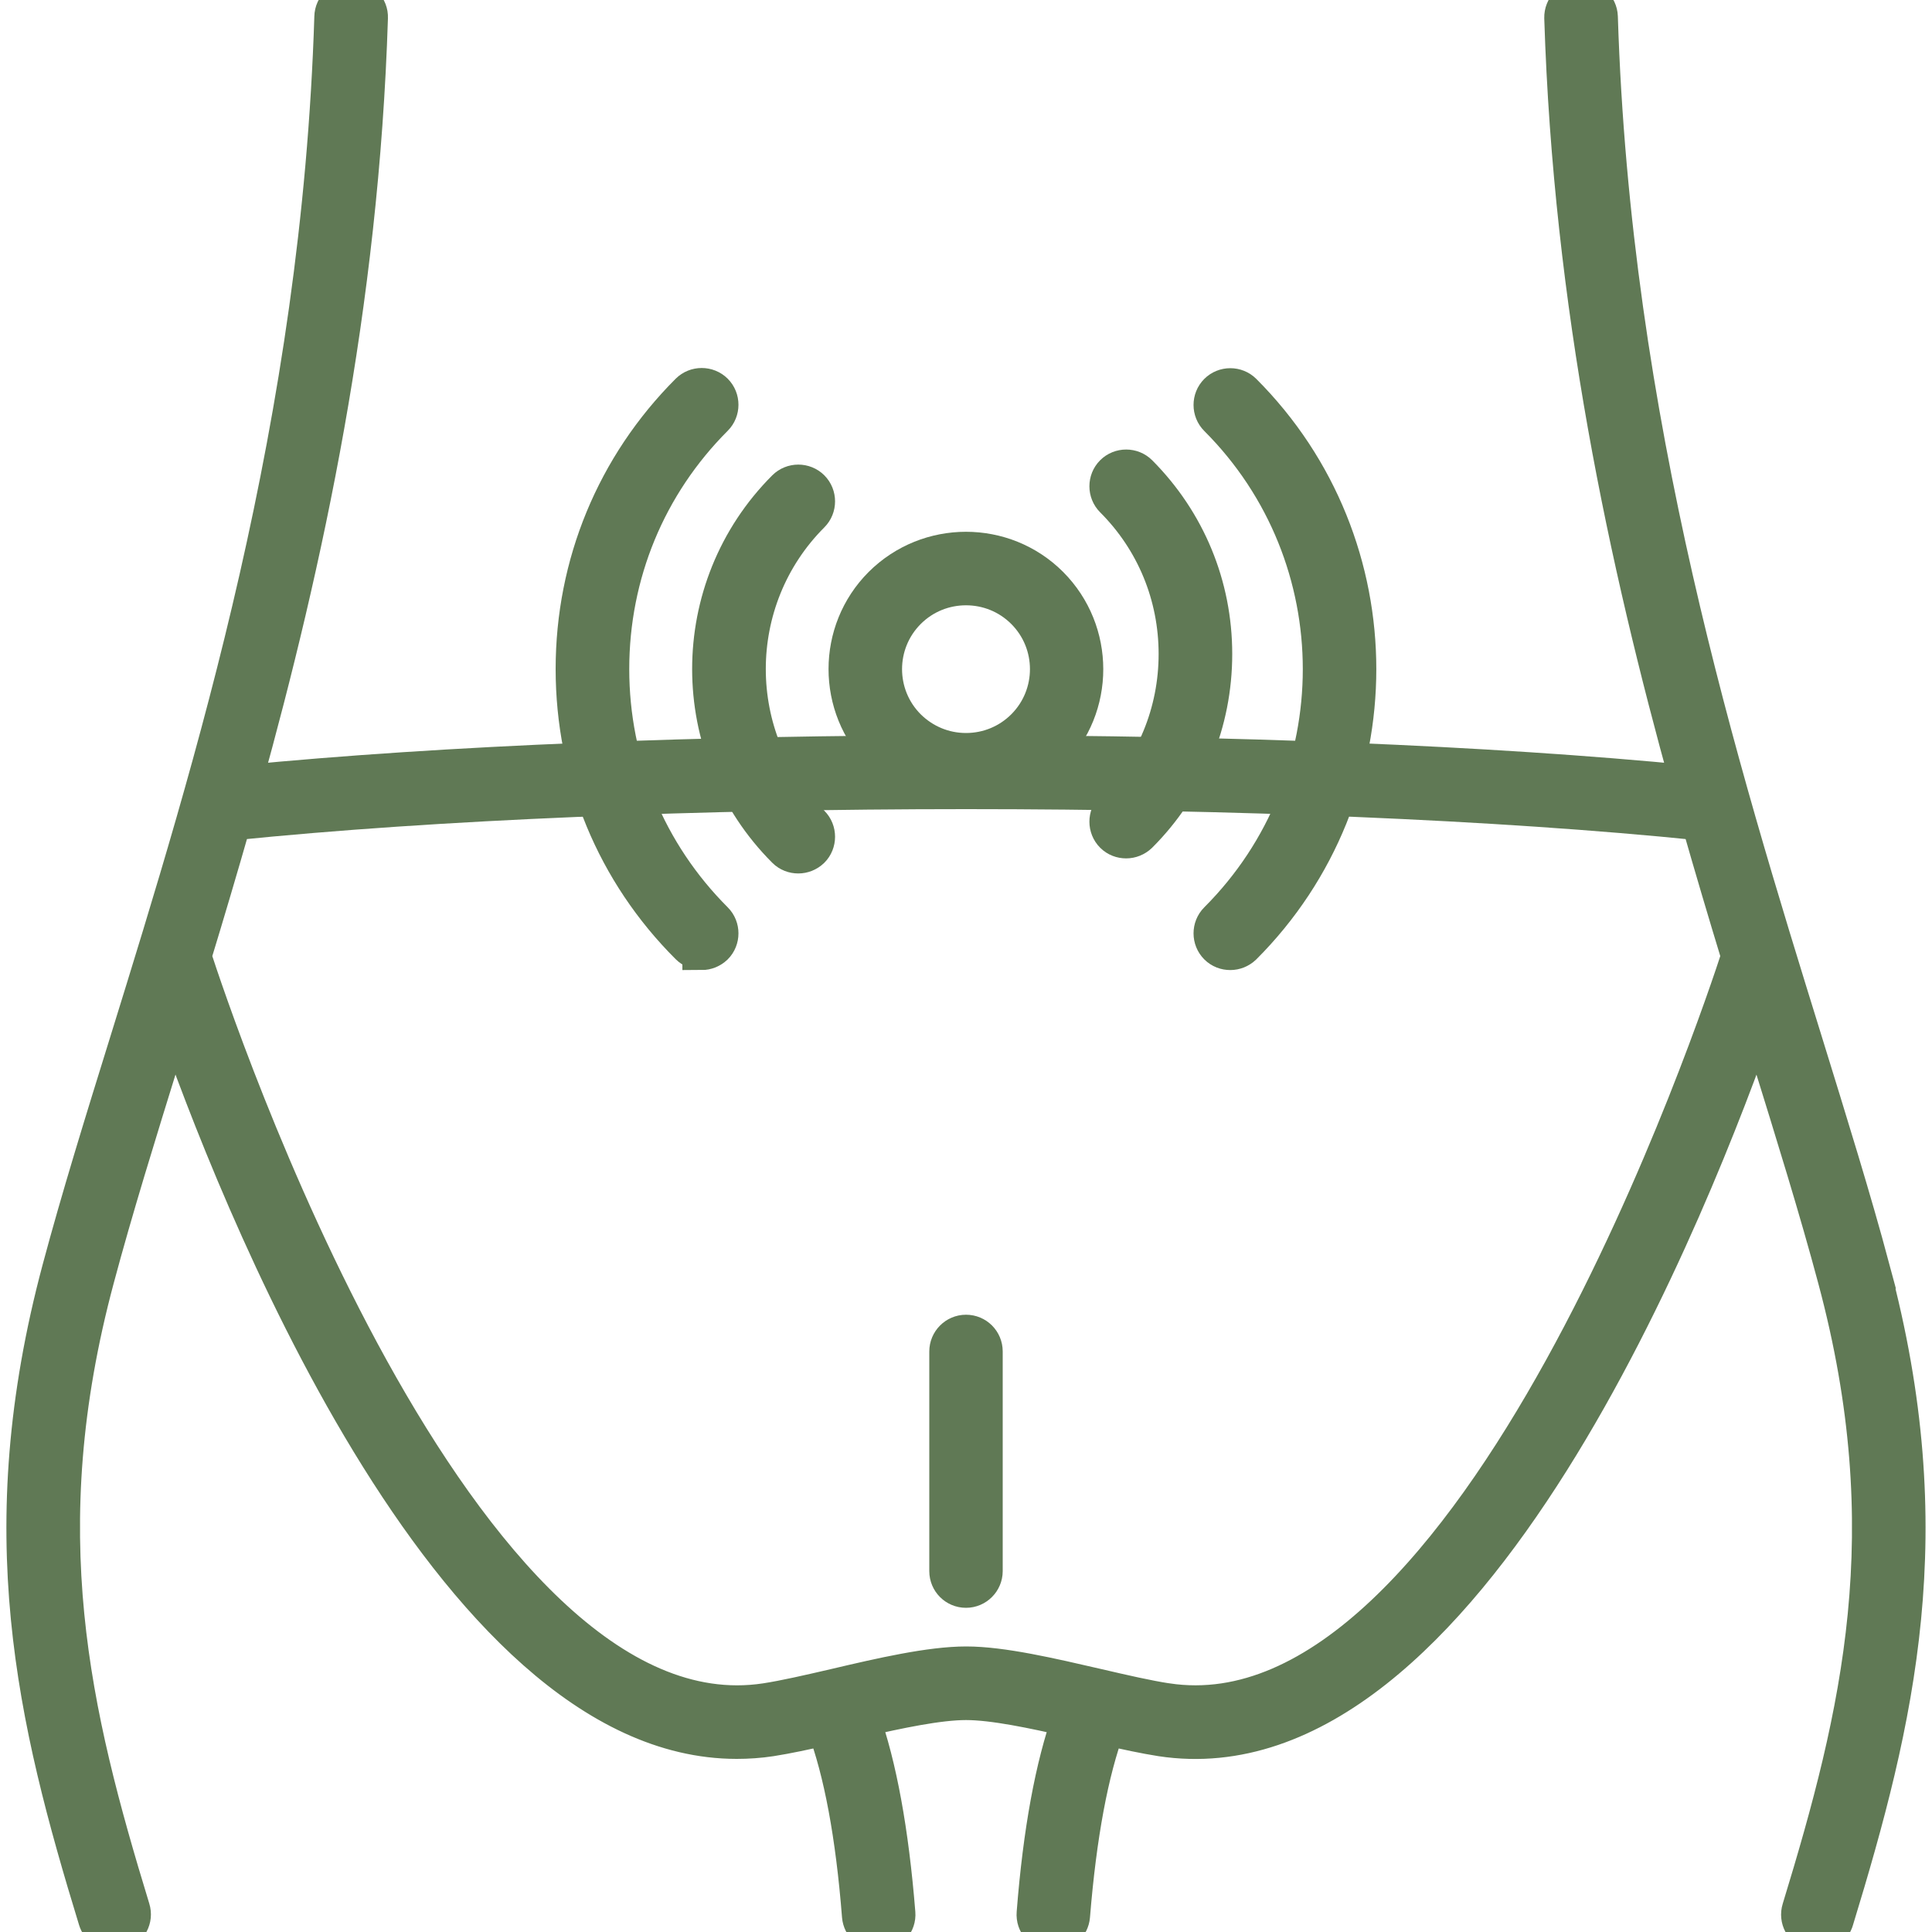
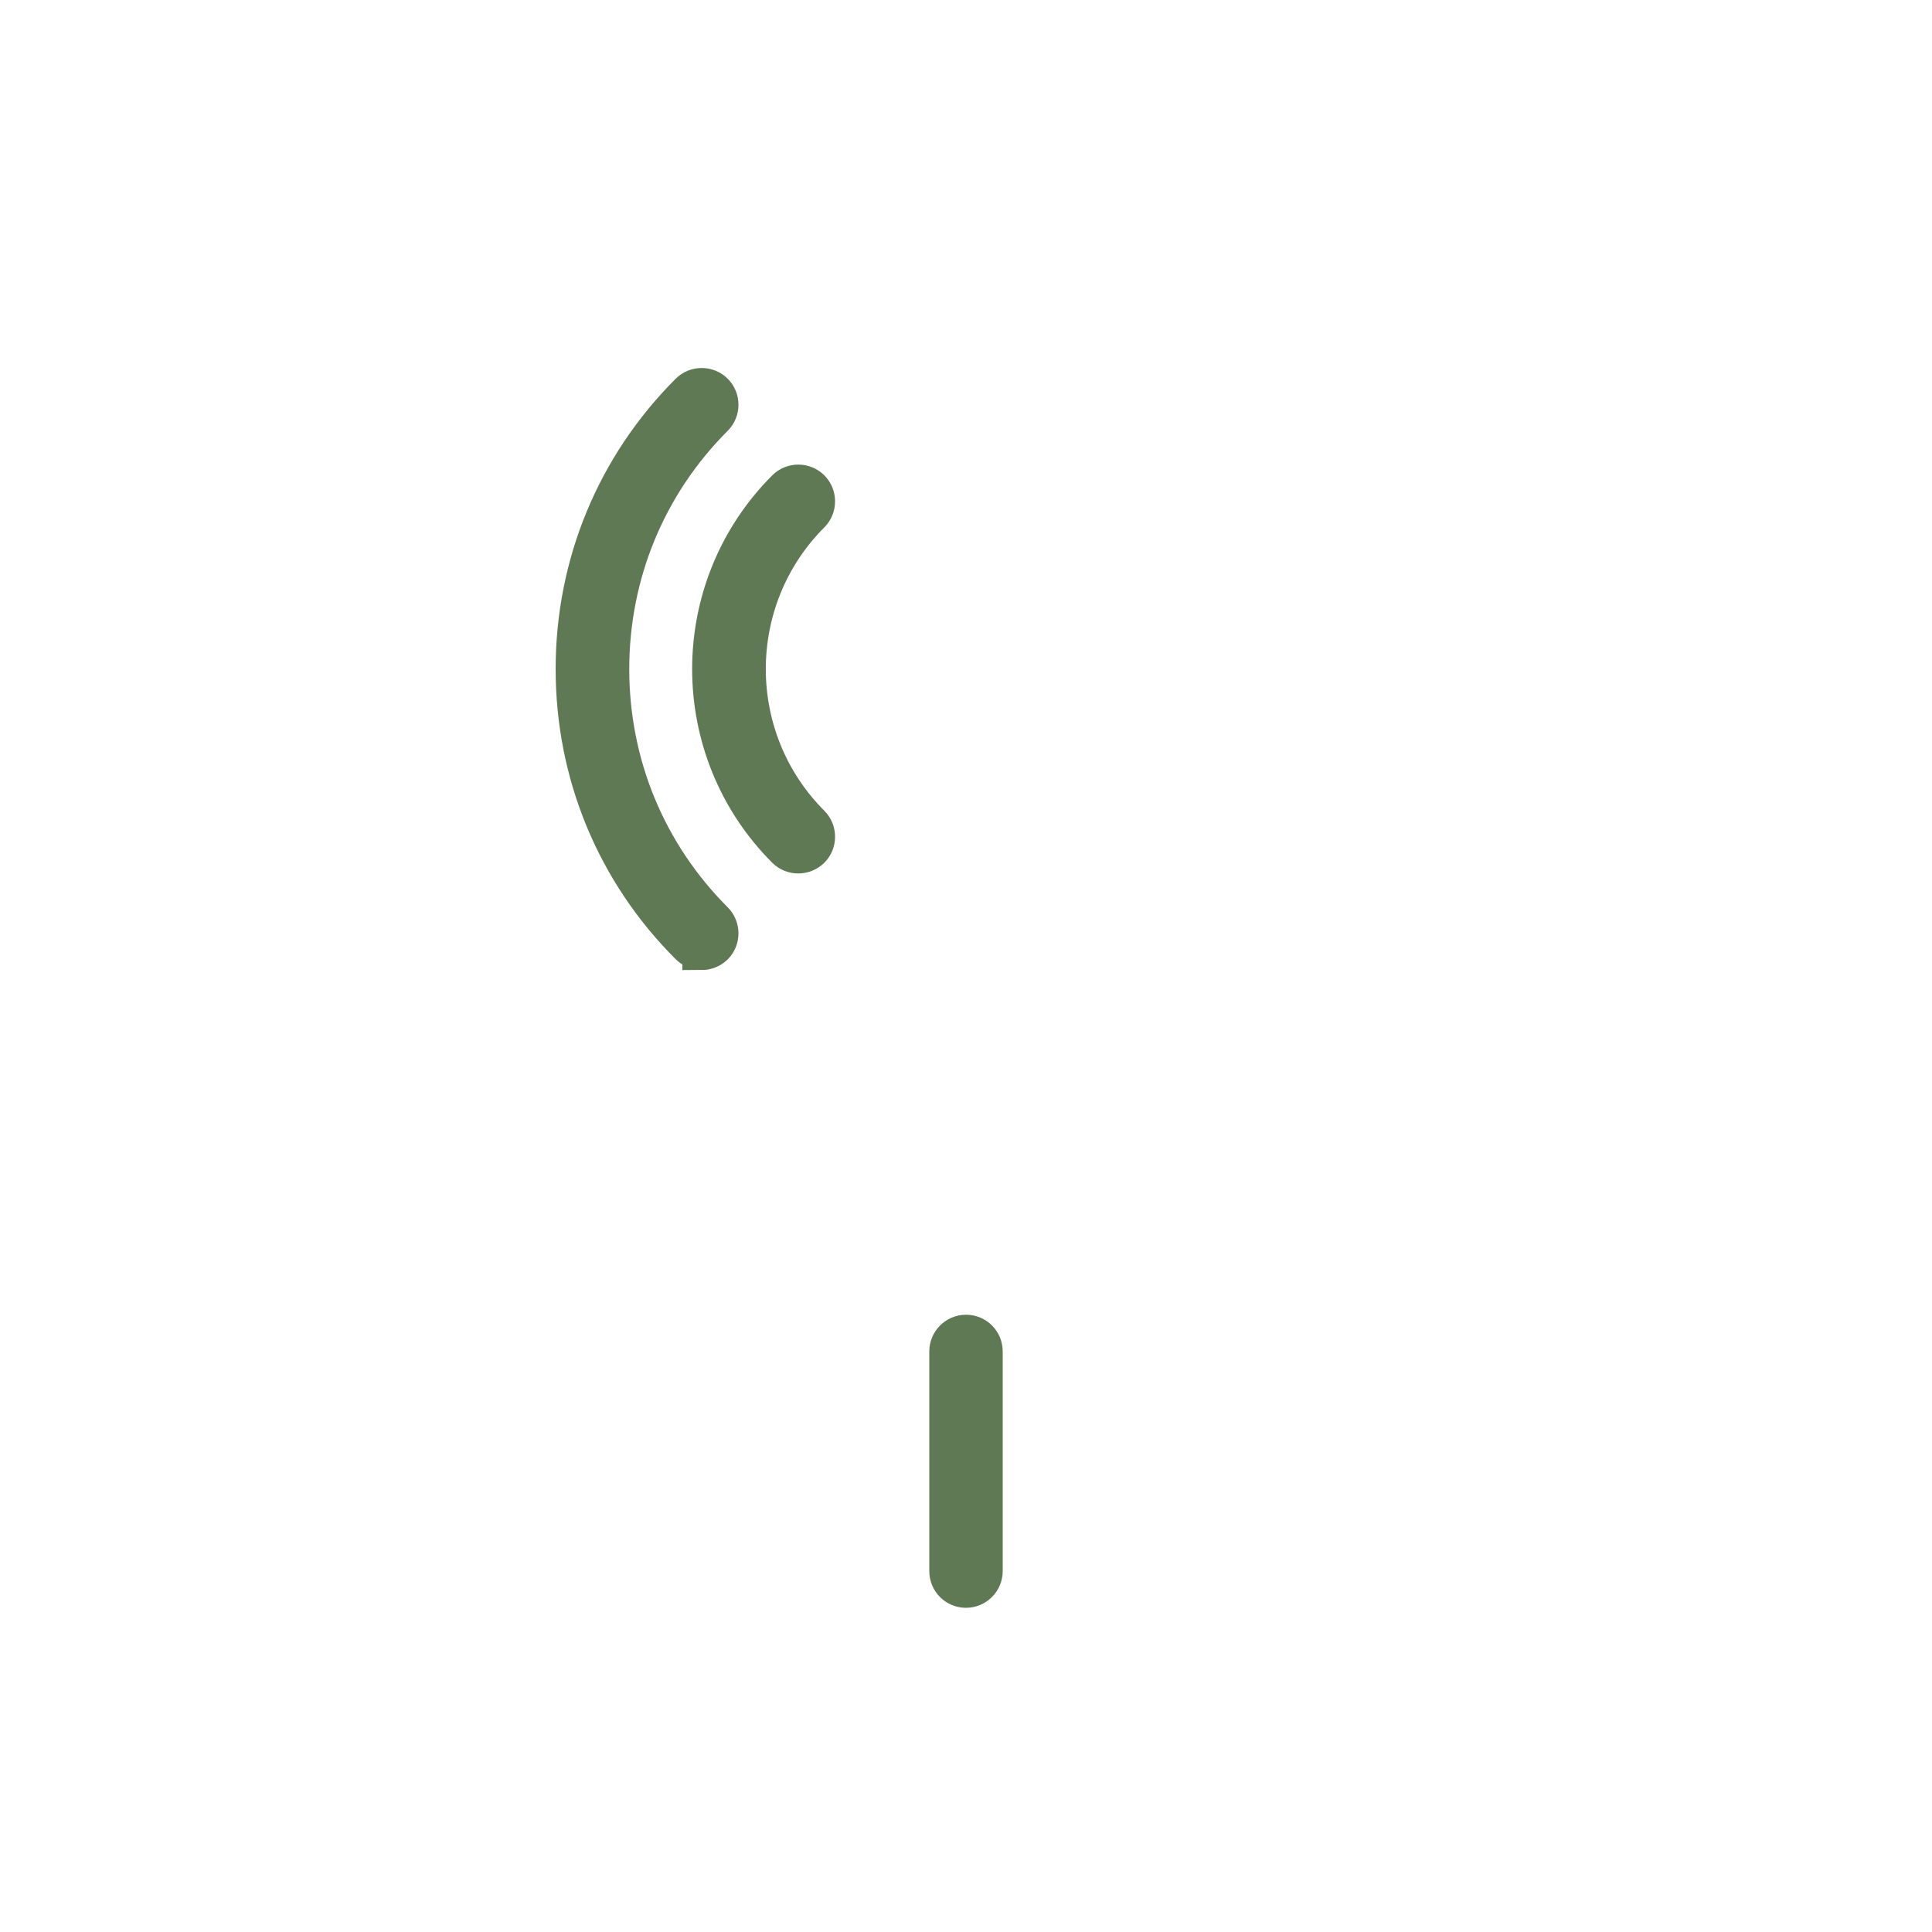
<svg xmlns="http://www.w3.org/2000/svg" id="Layer_1" viewBox="0 0 100 100">
  <defs>
    <style>      .st0 {        fill: #4d4d4d;        stroke: #607955;        stroke-miterlimit: 10;        stroke-width: 2px;      }    </style>
  </defs>
  <g>
    <path class="st0" d="M36.32,49.21c.23,0,.46-.09.64-.26.35-.35.35-.93,0-1.28-3.48-3.48-5.39-8.11-5.39-13.04s1.91-9.56,5.39-13.04c.35-.35.35-.93,0-1.28-.35-.35-.93-.35-1.28,0-3.82,3.82-5.92,8.9-5.92,14.32s2.1,10.5,5.92,14.31c.18.18.41.26.64.26Z" />
-     <path class="st0" d="M63.04,47.67c-.35.35-.35.93,0,1.28.18.18.41.26.64.26s.46-.09.64-.26c7.89-7.89,7.89-20.74,0-28.63-.35-.35-.93-.35-1.28,0-.35.35-.35.93,0,1.28,7.19,7.19,7.19,18.88,0,26.07Z" />
    <path class="st0" d="M40.68,43.95c.18.18.41.26.64.26s.46-.09.64-.26c.35-.35.35-.93,0-1.28-4.43-4.43-4.43-11.65,0-16.08.35-.35.35-.93,0-1.28-.35-.35-.93-.35-1.28,0-5.14,5.14-5.14,13.5,0,18.64Z" />
-     <path class="st0" d="M57.65,43.17c.18.18.41.26.64.26s.46-.09.64-.26c2.49-2.49,3.85-5.8,3.85-9.32s-1.37-6.83-3.85-9.32c-.35-.35-.93-.35-1.28,0-.35.35-.35.93,0,1.28,2.14,2.14,3.32,5,3.32,8.04s-1.18,5.9-3.32,8.04c-.35.35-.35.93,0,1.28Z" />
-     <path class="st0" d="M50,40.75c1.63,0,3.17-.64,4.32-1.79,2.38-2.38,2.38-6.26,0-8.65-2.38-2.38-6.26-2.38-8.65,0-2.38,2.38-2.38,6.26,0,8.65,1.16,1.16,2.69,1.79,4.32,1.79ZM46.95,31.59c.84-.84,1.94-1.26,3.05-1.26s2.21.42,3.05,1.26c1.68,1.68,1.68,4.41,0,6.09-.81.81-1.9,1.26-3.05,1.26s-2.23-.45-3.05-1.26c-1.68-1.68-1.68-4.41,0-6.09Z" />
  </g>
-   <path class="st0" d="M96.83,65.7c-.96-3.59-2.19-7.54-3.48-11.72-4.43-14.3-9.95-32.1-10.61-53.11-.02-.5-.44-.89-.93-.88-.5.02-.89.43-.88.93.47,14.89,3.34,28.14,6.55,39.69-21.04-2.07-53.91-2.07-74.95,0,3.21-11.56,6.08-24.81,6.55-39.69.02-.5-.38-.92-.88-.93-.5-.01-.92.38-.93.88-.66,21.01-6.18,38.8-10.61,53.1-1.3,4.18-2.52,8.13-3.48,11.72-3.64,13.58-1.31,23.28,1.87,33.66.12.39.48.64.86.64.09,0,.18-.01.26-.04.48-.15.75-.65.6-1.13-3.09-10.11-5.37-19.54-1.85-32.66.95-3.56,2.17-7.49,3.46-11.65.21-.67.42-1.36.63-2.04,3.14,9.02,14.24,37.57,29.12,37.57.58,0,1.17-.04,1.76-.13.83-.13,1.81-.34,2.86-.58.88,2.34,1.5,5.64,1.83,9.84.04.47.43.83.9.83.02,0,.05,0,.07,0,.5-.04.87-.48.83-.97-.34-4.23-.96-7.62-1.85-10.11,1.97-.45,4.04-.89,5.47-.89s3.5.44,5.47.89c-.89,2.49-1.52,5.88-1.85,10.11-.04.5.33.93.83.97.02,0,.05,0,.07,0,.47,0,.86-.36.9-.83.34-4.2.96-7.5,1.83-9.84,1.05.24,2.03.45,2.86.58,15.76,2.4,27.62-28.07,30.88-37.44.21.69.43,1.37.63,2.05,1.29,4.16,2.51,8.09,3.46,11.65,3.52,13.12,1.24,22.55-1.85,32.66-.15.48.12.98.6,1.13.09.03.18.04.26.04.39,0,.75-.25.86-.64,3.17-10.38,5.51-20.08,1.87-33.66ZM60.38,88.12c-.98-.15-2.25-.44-3.58-.75-2.43-.56-4.94-1.15-6.79-1.15s-4.37.58-6.79,1.15c-1.34.31-2.6.6-3.58.75-16.07,2.44-28.69-35.5-29.7-38.62.69-2.26,1.38-4.59,2.07-7,21.13-2.16,54.87-2.16,76.01,0,.69,2.41,1.38,4.74,2.07,7-1.01,3.12-13.62,41.05-29.7,38.62Z" />
  <path class="st0" d="M50,69.05c-.5,0-.9.41-.9.9v11.37c0,.5.4.9.9.9s.9-.41.9-.9v-11.37c0-.5-.4-.9-.9-.9Z" />
</svg>